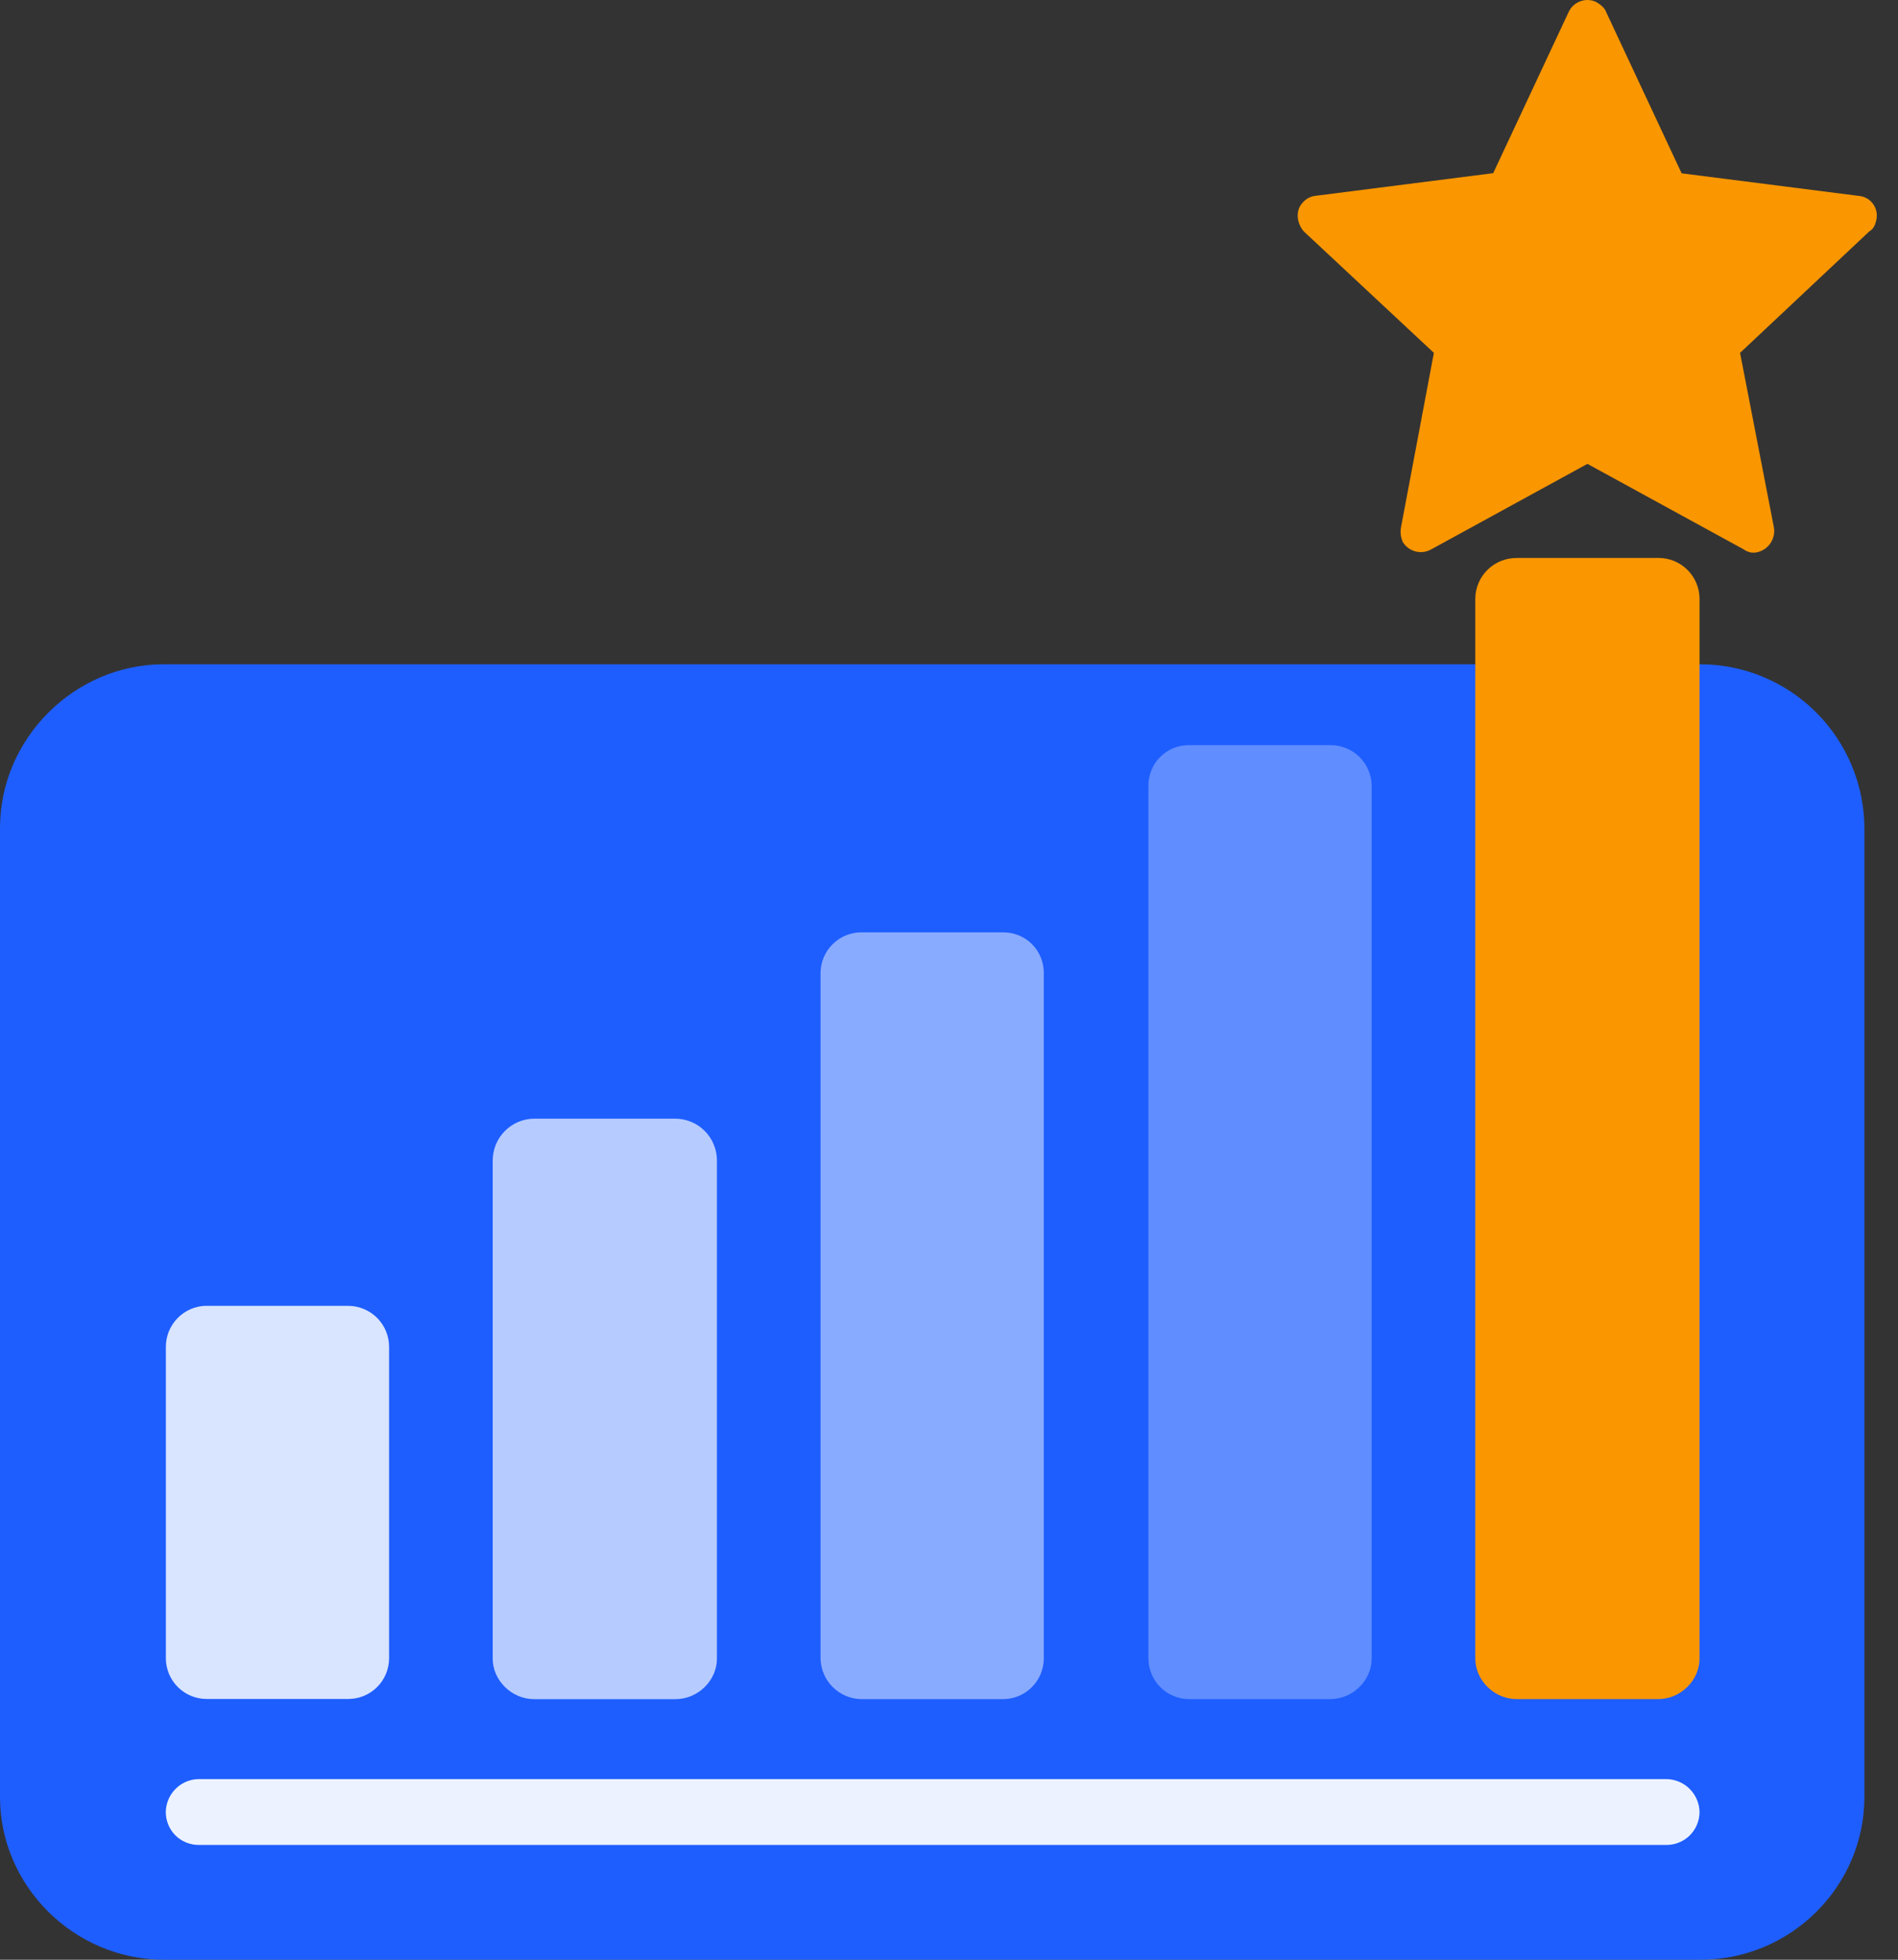
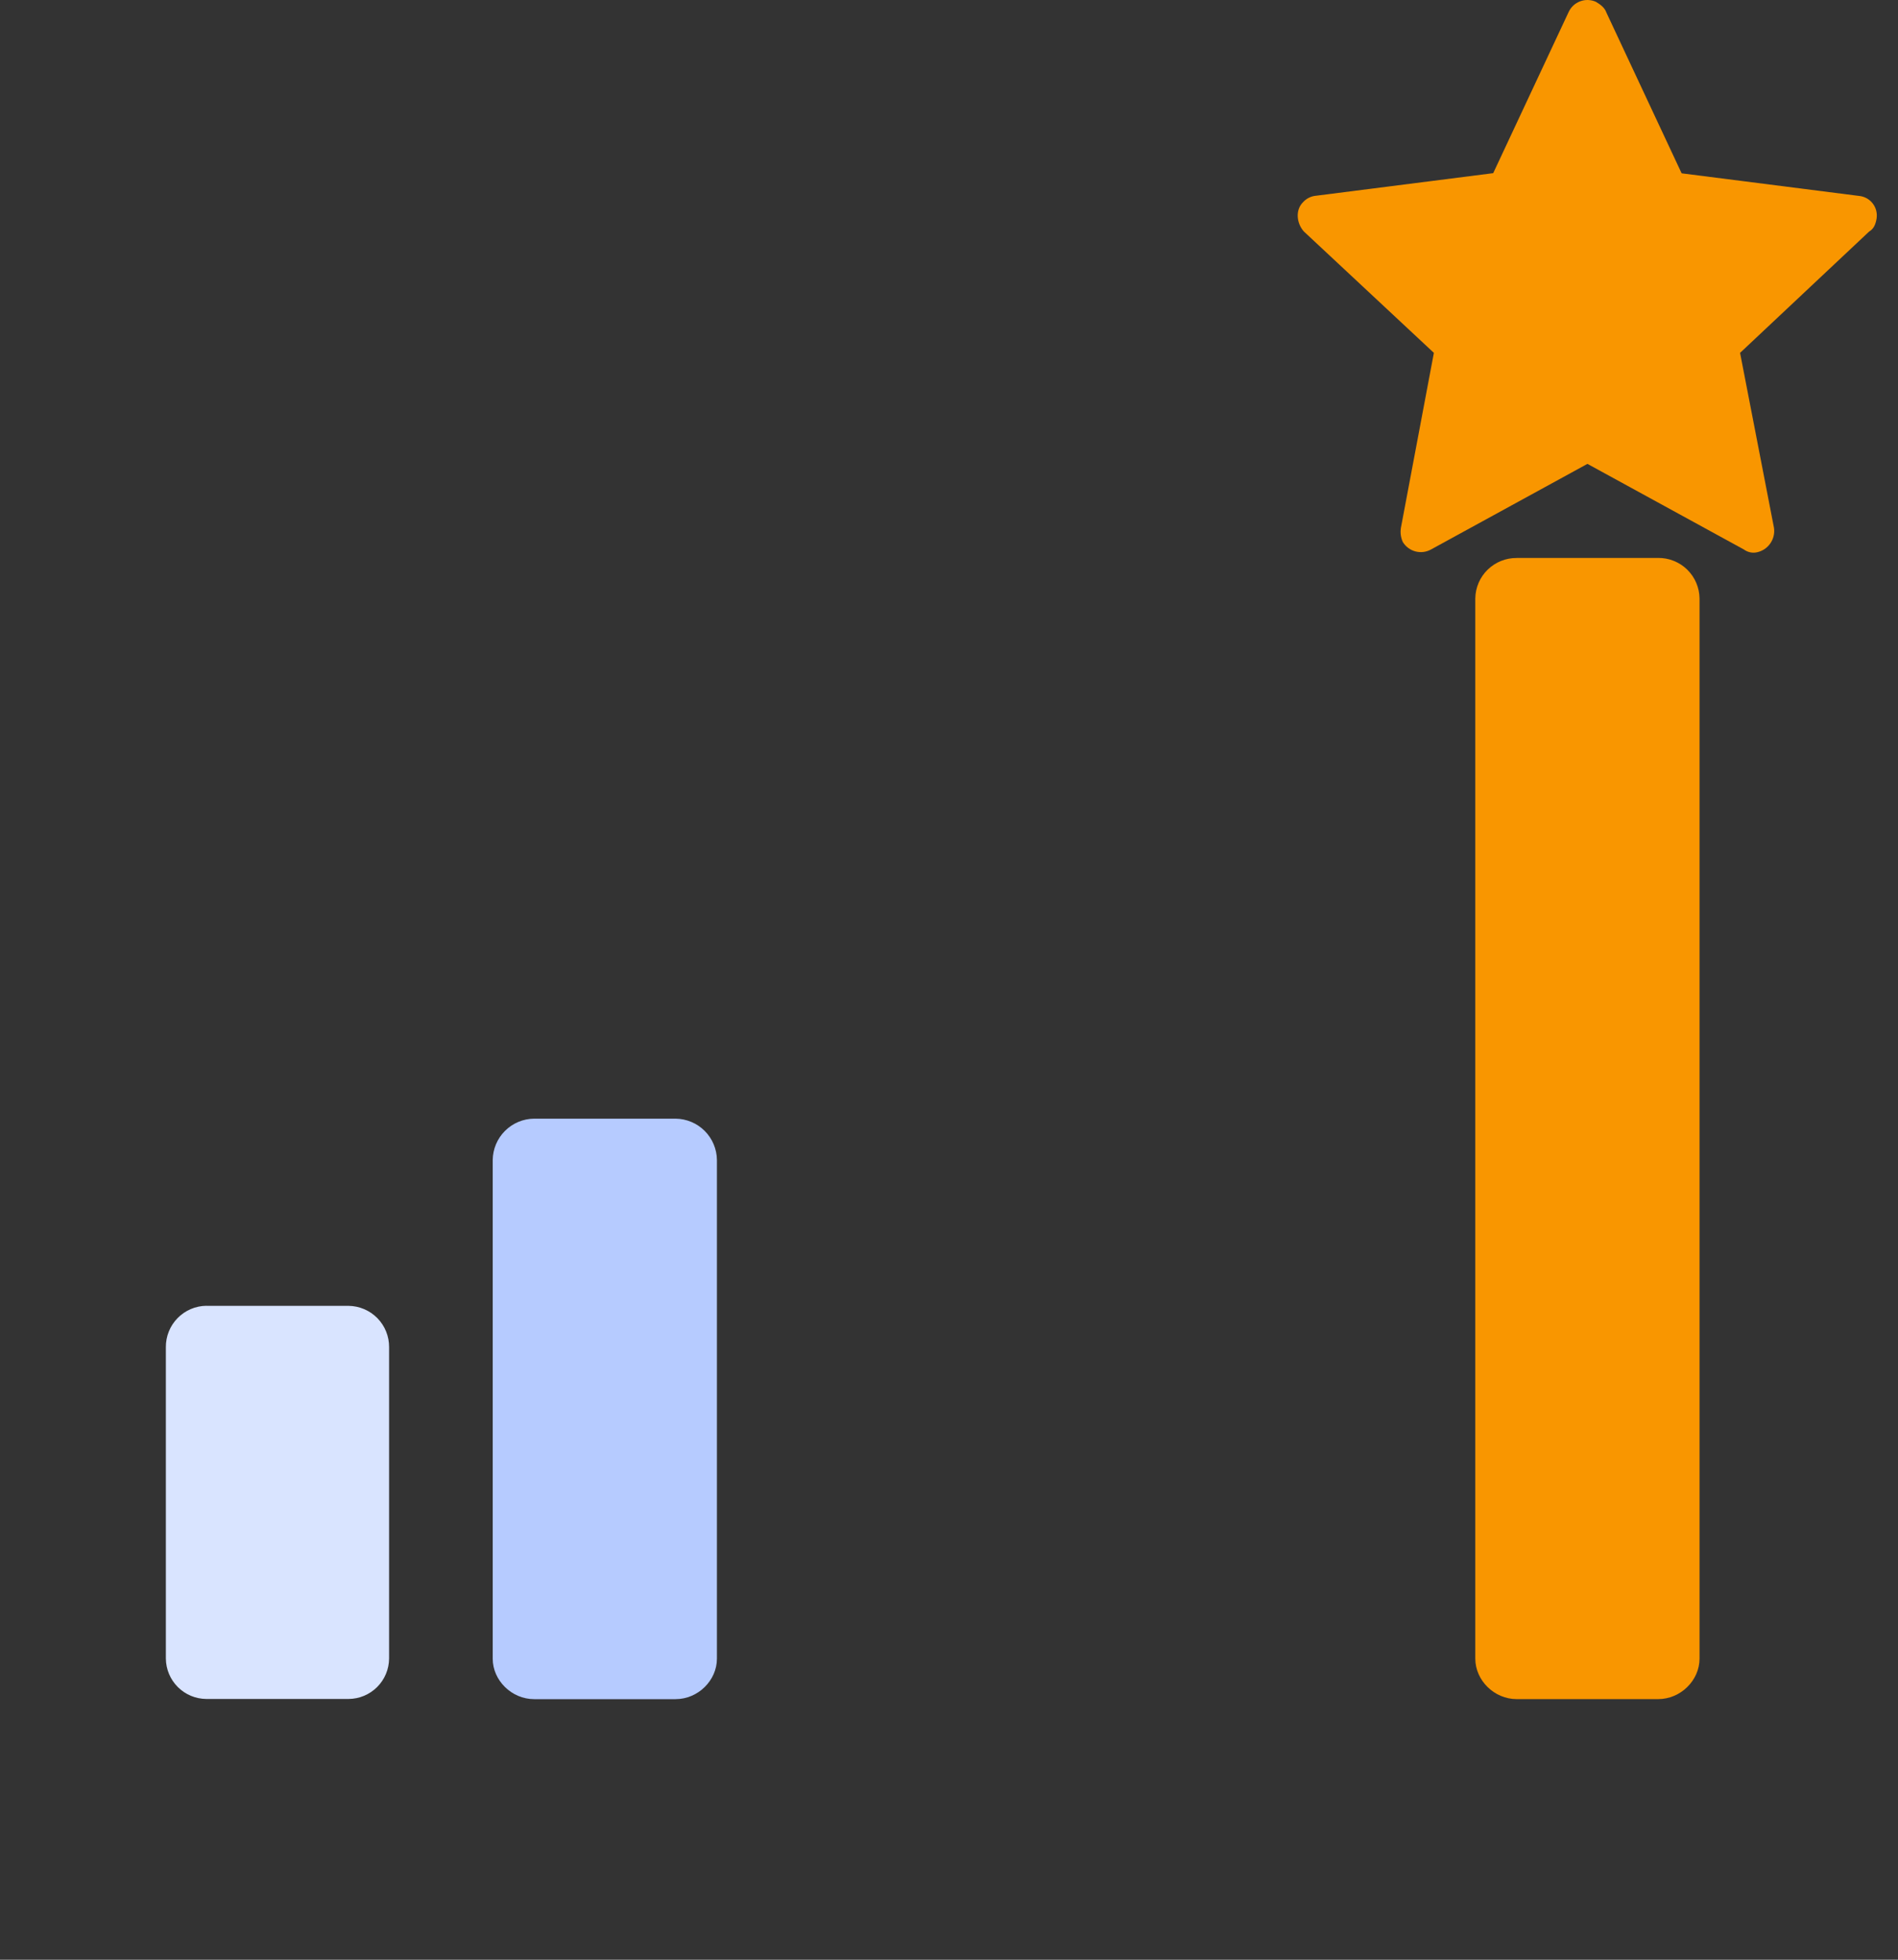
<svg xmlns="http://www.w3.org/2000/svg" width="62" height="64" viewBox="0 0 62 64" fill="none">
  <rect x="0" y="0" width="62" height="64" fill="#333333" stroke="none" />
  <g id="Group 1000004273">
-     <path id="Vector" fillRule="evenodd" clipPath="evenodd" d="M5.355 21.693H55.547C56.964 21.698 58.322 22.262 59.325 23.264C60.328 24.265 60.895 25.622 60.902 27.039V58.685C60.902 61.603 58.502 64 55.547 64H5.355C2.431 64 0 61.603 0 58.685V27.039C0 24.12 2.431 21.693 5.355 21.693Z" fill="#1E5EFF" />
    <path id="Vector_2" fillRule="evenodd" clipPath="evenodd" d="M49.546 18.221H54.163C54.338 18.219 54.513 18.251 54.676 18.317C54.839 18.382 54.988 18.479 55.114 18.602C55.239 18.725 55.34 18.871 55.409 19.033C55.478 19.195 55.515 19.368 55.517 19.544V54.167C55.517 54.874 54.903 55.489 54.163 55.489H49.546C48.808 55.489 48.192 54.875 48.192 54.167V19.544C48.197 19.189 48.342 18.851 48.596 18.604C48.85 18.356 49.192 18.219 49.546 18.223V18.221Z" fill="#F99600" />
-     <path id="Vector_3" fillRule="evenodd" clipPath="evenodd" d="M38.837 24.335H43.453C43.807 24.331 44.149 24.468 44.403 24.715C44.657 24.963 44.802 25.302 44.807 25.657V54.167C44.807 54.875 44.193 55.489 43.453 55.489H38.837C38.487 55.486 38.152 55.346 37.904 55.099C37.657 54.852 37.517 54.517 37.514 54.167V25.657C37.513 25.483 37.547 25.31 37.613 25.15C37.679 24.989 37.776 24.843 37.899 24.72C38.022 24.597 38.169 24.5 38.329 24.433C38.49 24.367 38.663 24.334 38.837 24.335Z" fill="#608DFF" />
-     <path id="Vector_4" fillRule="evenodd" clipPath="evenodd" d="M28.128 30.449H32.773C32.947 30.448 33.119 30.482 33.28 30.547C33.441 30.613 33.587 30.711 33.711 30.834C33.834 30.957 33.931 31.103 33.997 31.264C34.063 31.424 34.097 31.597 34.096 31.771V54.168C34.093 54.518 33.953 54.852 33.705 55.1C33.458 55.347 33.123 55.487 32.773 55.489H28.128C27.779 55.482 27.447 55.34 27.201 55.094C26.954 54.848 26.812 54.516 26.804 54.168V31.771C26.807 31.421 26.947 31.086 27.195 30.839C27.443 30.591 27.778 30.451 28.128 30.449Z" fill="#89ABFF" />
    <path id="Vector_5" fillRule="evenodd" clipPath="evenodd" d="M6.74 42.646H11.385C11.739 42.65 12.078 42.794 12.327 43.047C12.575 43.3 12.713 43.642 12.71 43.996V54.163C12.707 54.513 12.567 54.848 12.319 55.095C12.071 55.342 11.736 55.482 11.386 55.484H6.741C6.391 55.482 6.056 55.342 5.809 55.095C5.561 54.848 5.421 54.513 5.418 54.163V43.996C5.415 43.642 5.552 43.3 5.8 43.047C6.048 42.793 6.387 42.648 6.741 42.644L6.74 42.646Z" fill="#D9E4FF" />
    <path id="Vector_6" fillRule="evenodd" clipPath="evenodd" d="M17.449 36.533H22.066C22.423 36.536 22.766 36.679 23.019 36.932C23.272 37.185 23.416 37.527 23.419 37.885V54.168C23.419 54.875 22.806 55.49 22.066 55.49H17.449C16.711 55.49 16.095 54.876 16.095 54.168V37.885C16.099 37.527 16.242 37.185 16.496 36.932C16.749 36.679 17.091 36.535 17.449 36.533Z" fill="#B6CBFF" />
-     <path id="Vector_7" fillRule="evenodd" clipPath="evenodd" d="M6.493 58.101H54.409C54.698 58.098 54.977 58.209 55.184 58.41C55.392 58.612 55.511 58.887 55.517 59.176C55.516 59.32 55.487 59.462 55.431 59.595C55.375 59.727 55.293 59.847 55.19 59.948C55.087 60.048 54.964 60.126 54.83 60.178C54.696 60.231 54.553 60.255 54.409 60.251H6.493C6.352 60.252 6.211 60.225 6.08 60.171C5.95 60.118 5.83 60.039 5.73 59.939C5.63 59.839 5.551 59.72 5.497 59.589C5.443 59.458 5.416 59.318 5.416 59.176C5.42 58.892 5.535 58.62 5.736 58.419C5.937 58.218 6.209 58.104 6.493 58.101Z" fill="#ECF2FF" />
    <path id="Vector_8" fillRule="evenodd" clipPath="evenodd" d="M52.47 0.401L54.932 5.66L60.716 6.397C60.804 6.404 60.89 6.429 60.968 6.47C61.046 6.512 61.115 6.569 61.169 6.638C61.224 6.707 61.264 6.787 61.287 6.873C61.309 6.958 61.314 7.047 61.301 7.135C61.27 7.319 61.213 7.472 61.055 7.564L56.841 11.524L57.949 17.238C57.975 17.416 57.932 17.598 57.829 17.746C57.726 17.895 57.571 17.998 57.395 18.036C57.32 18.053 57.243 18.053 57.169 18.037C57.095 18.021 57.025 17.989 56.964 17.944L51.855 15.149L46.747 17.944C46.591 18.031 46.408 18.054 46.236 18.008C46.063 17.962 45.916 17.852 45.823 17.699C45.758 17.555 45.737 17.394 45.762 17.238L46.839 11.524L42.592 7.56C42.346 7.284 42.315 6.853 42.561 6.608C42.672 6.483 42.826 6.406 42.992 6.392L48.777 5.655L51.239 0.397C51.313 0.234 51.448 0.107 51.615 0.044C51.782 -0.02 51.968 -0.014 52.131 0.059C52.285 0.151 52.408 0.243 52.47 0.397V0.401Z" fill="#F99600" />
  </g>
</svg>